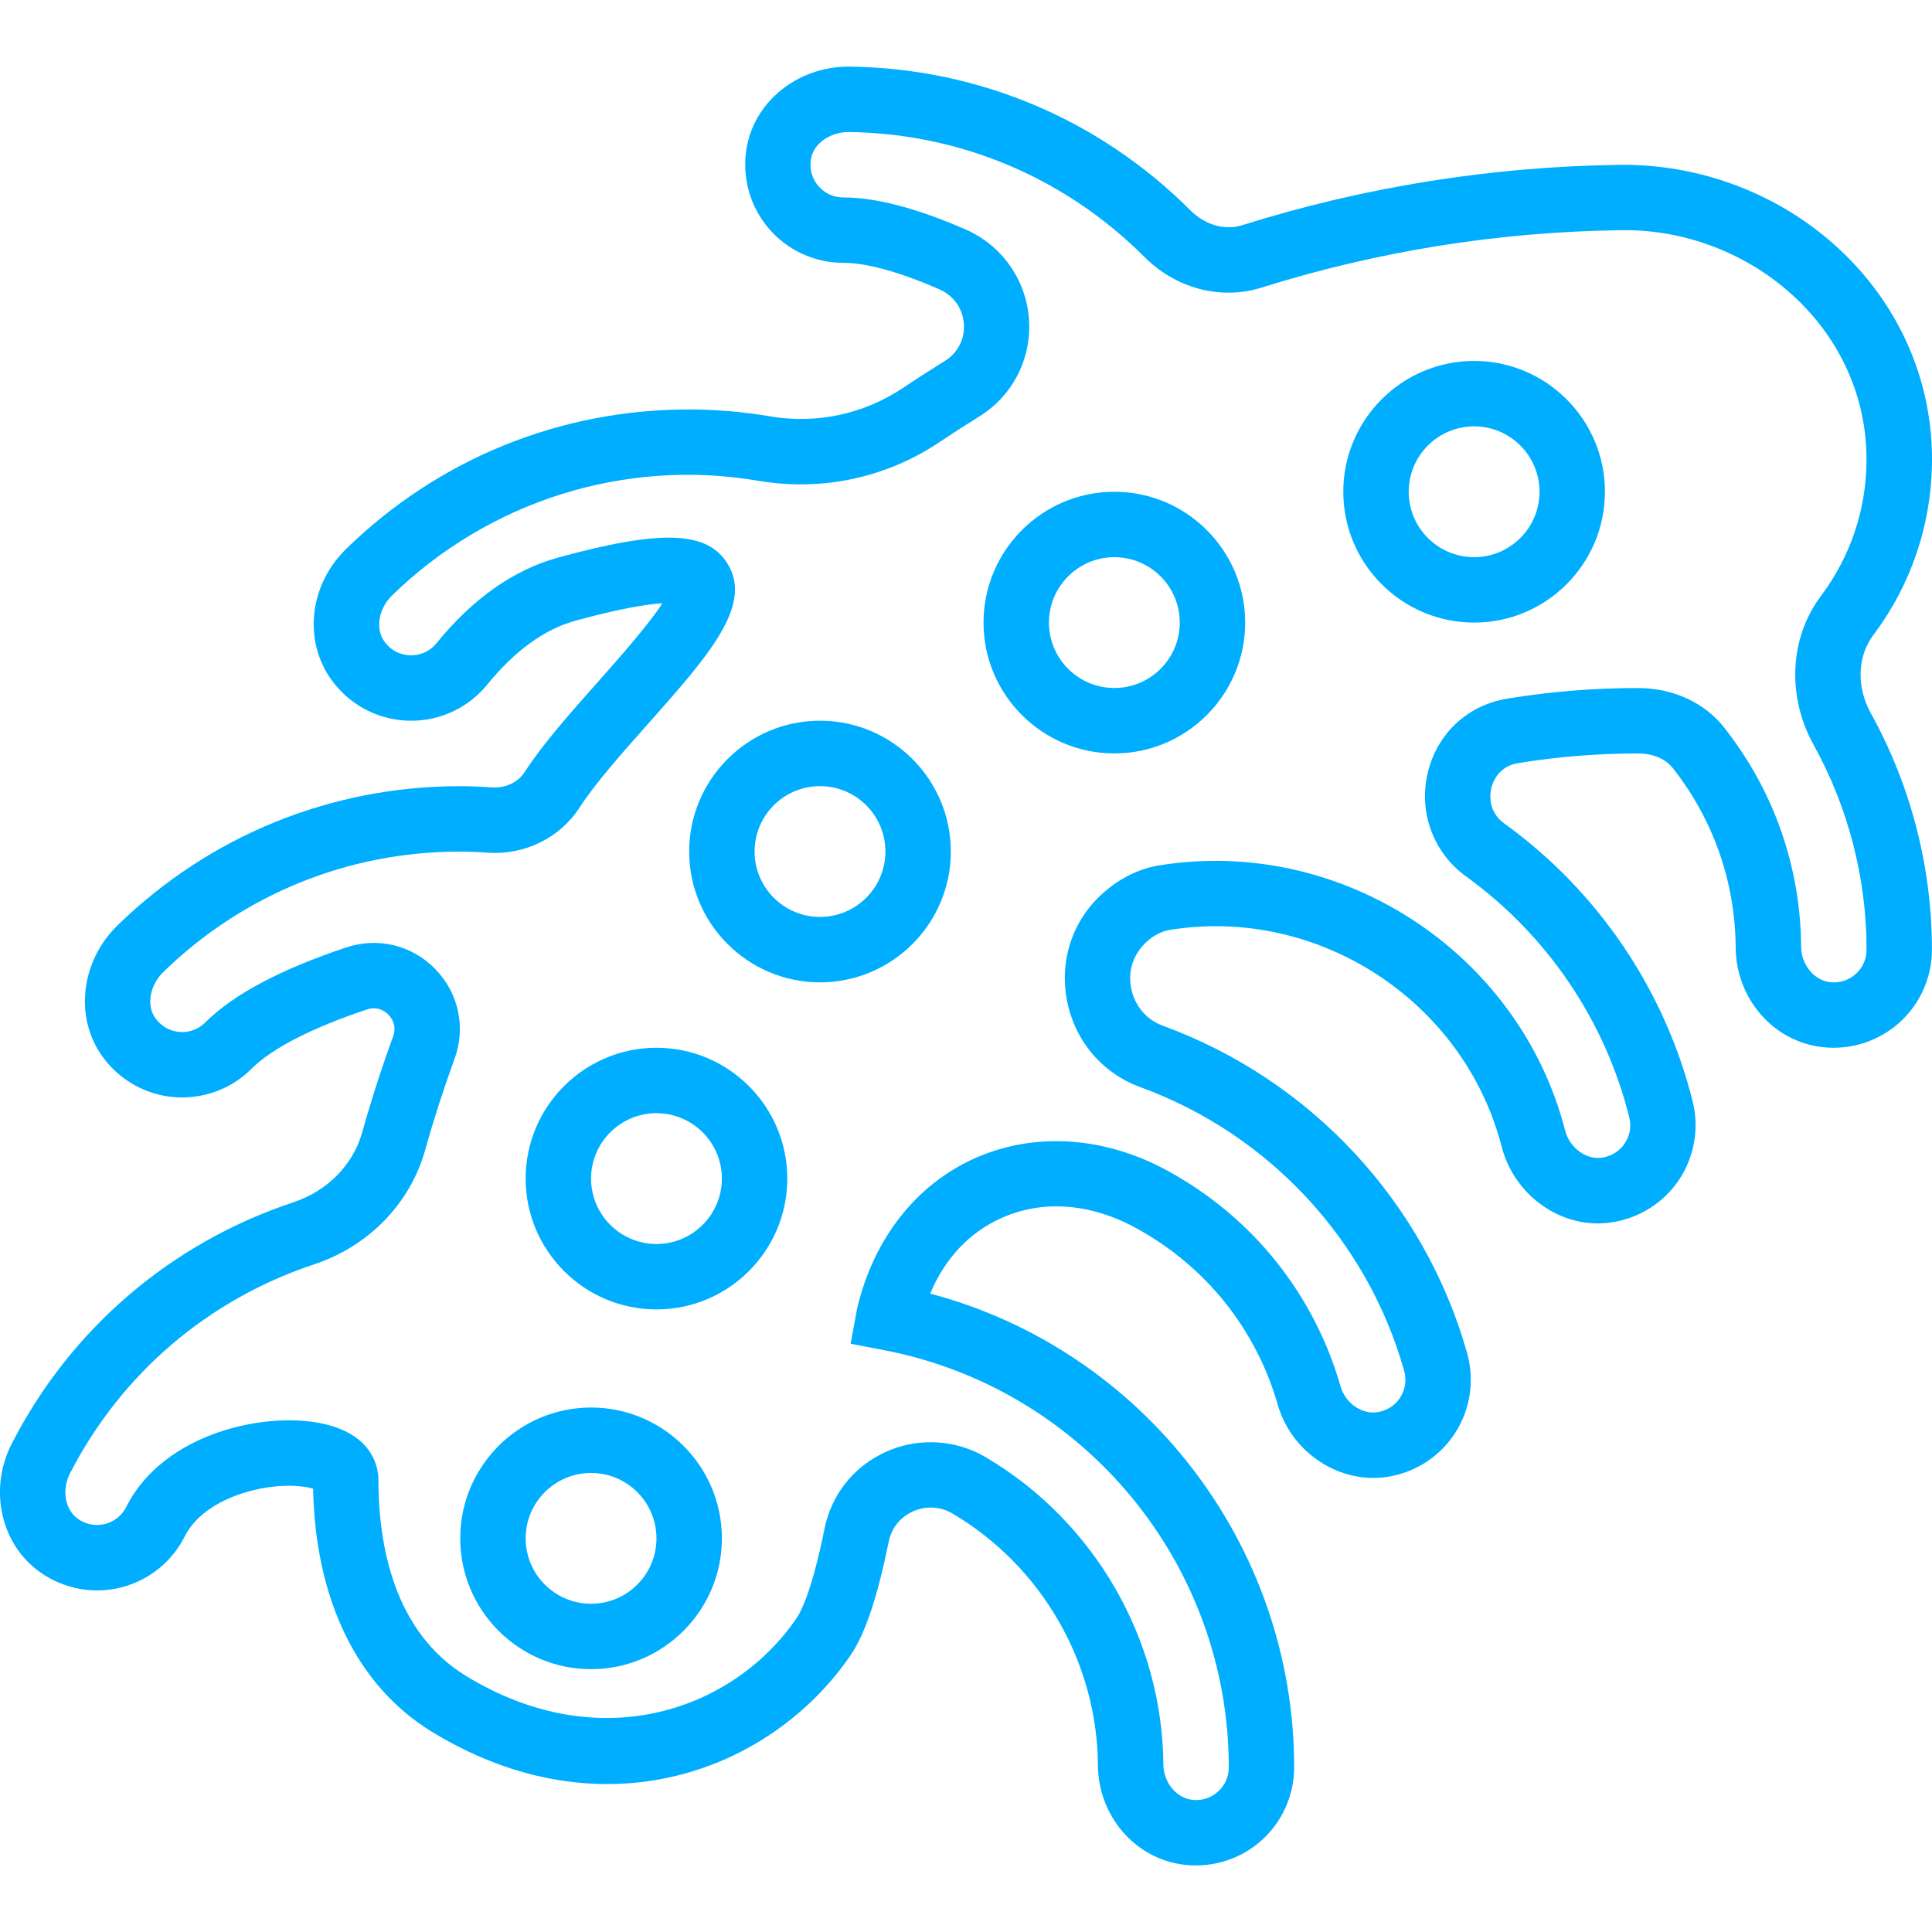
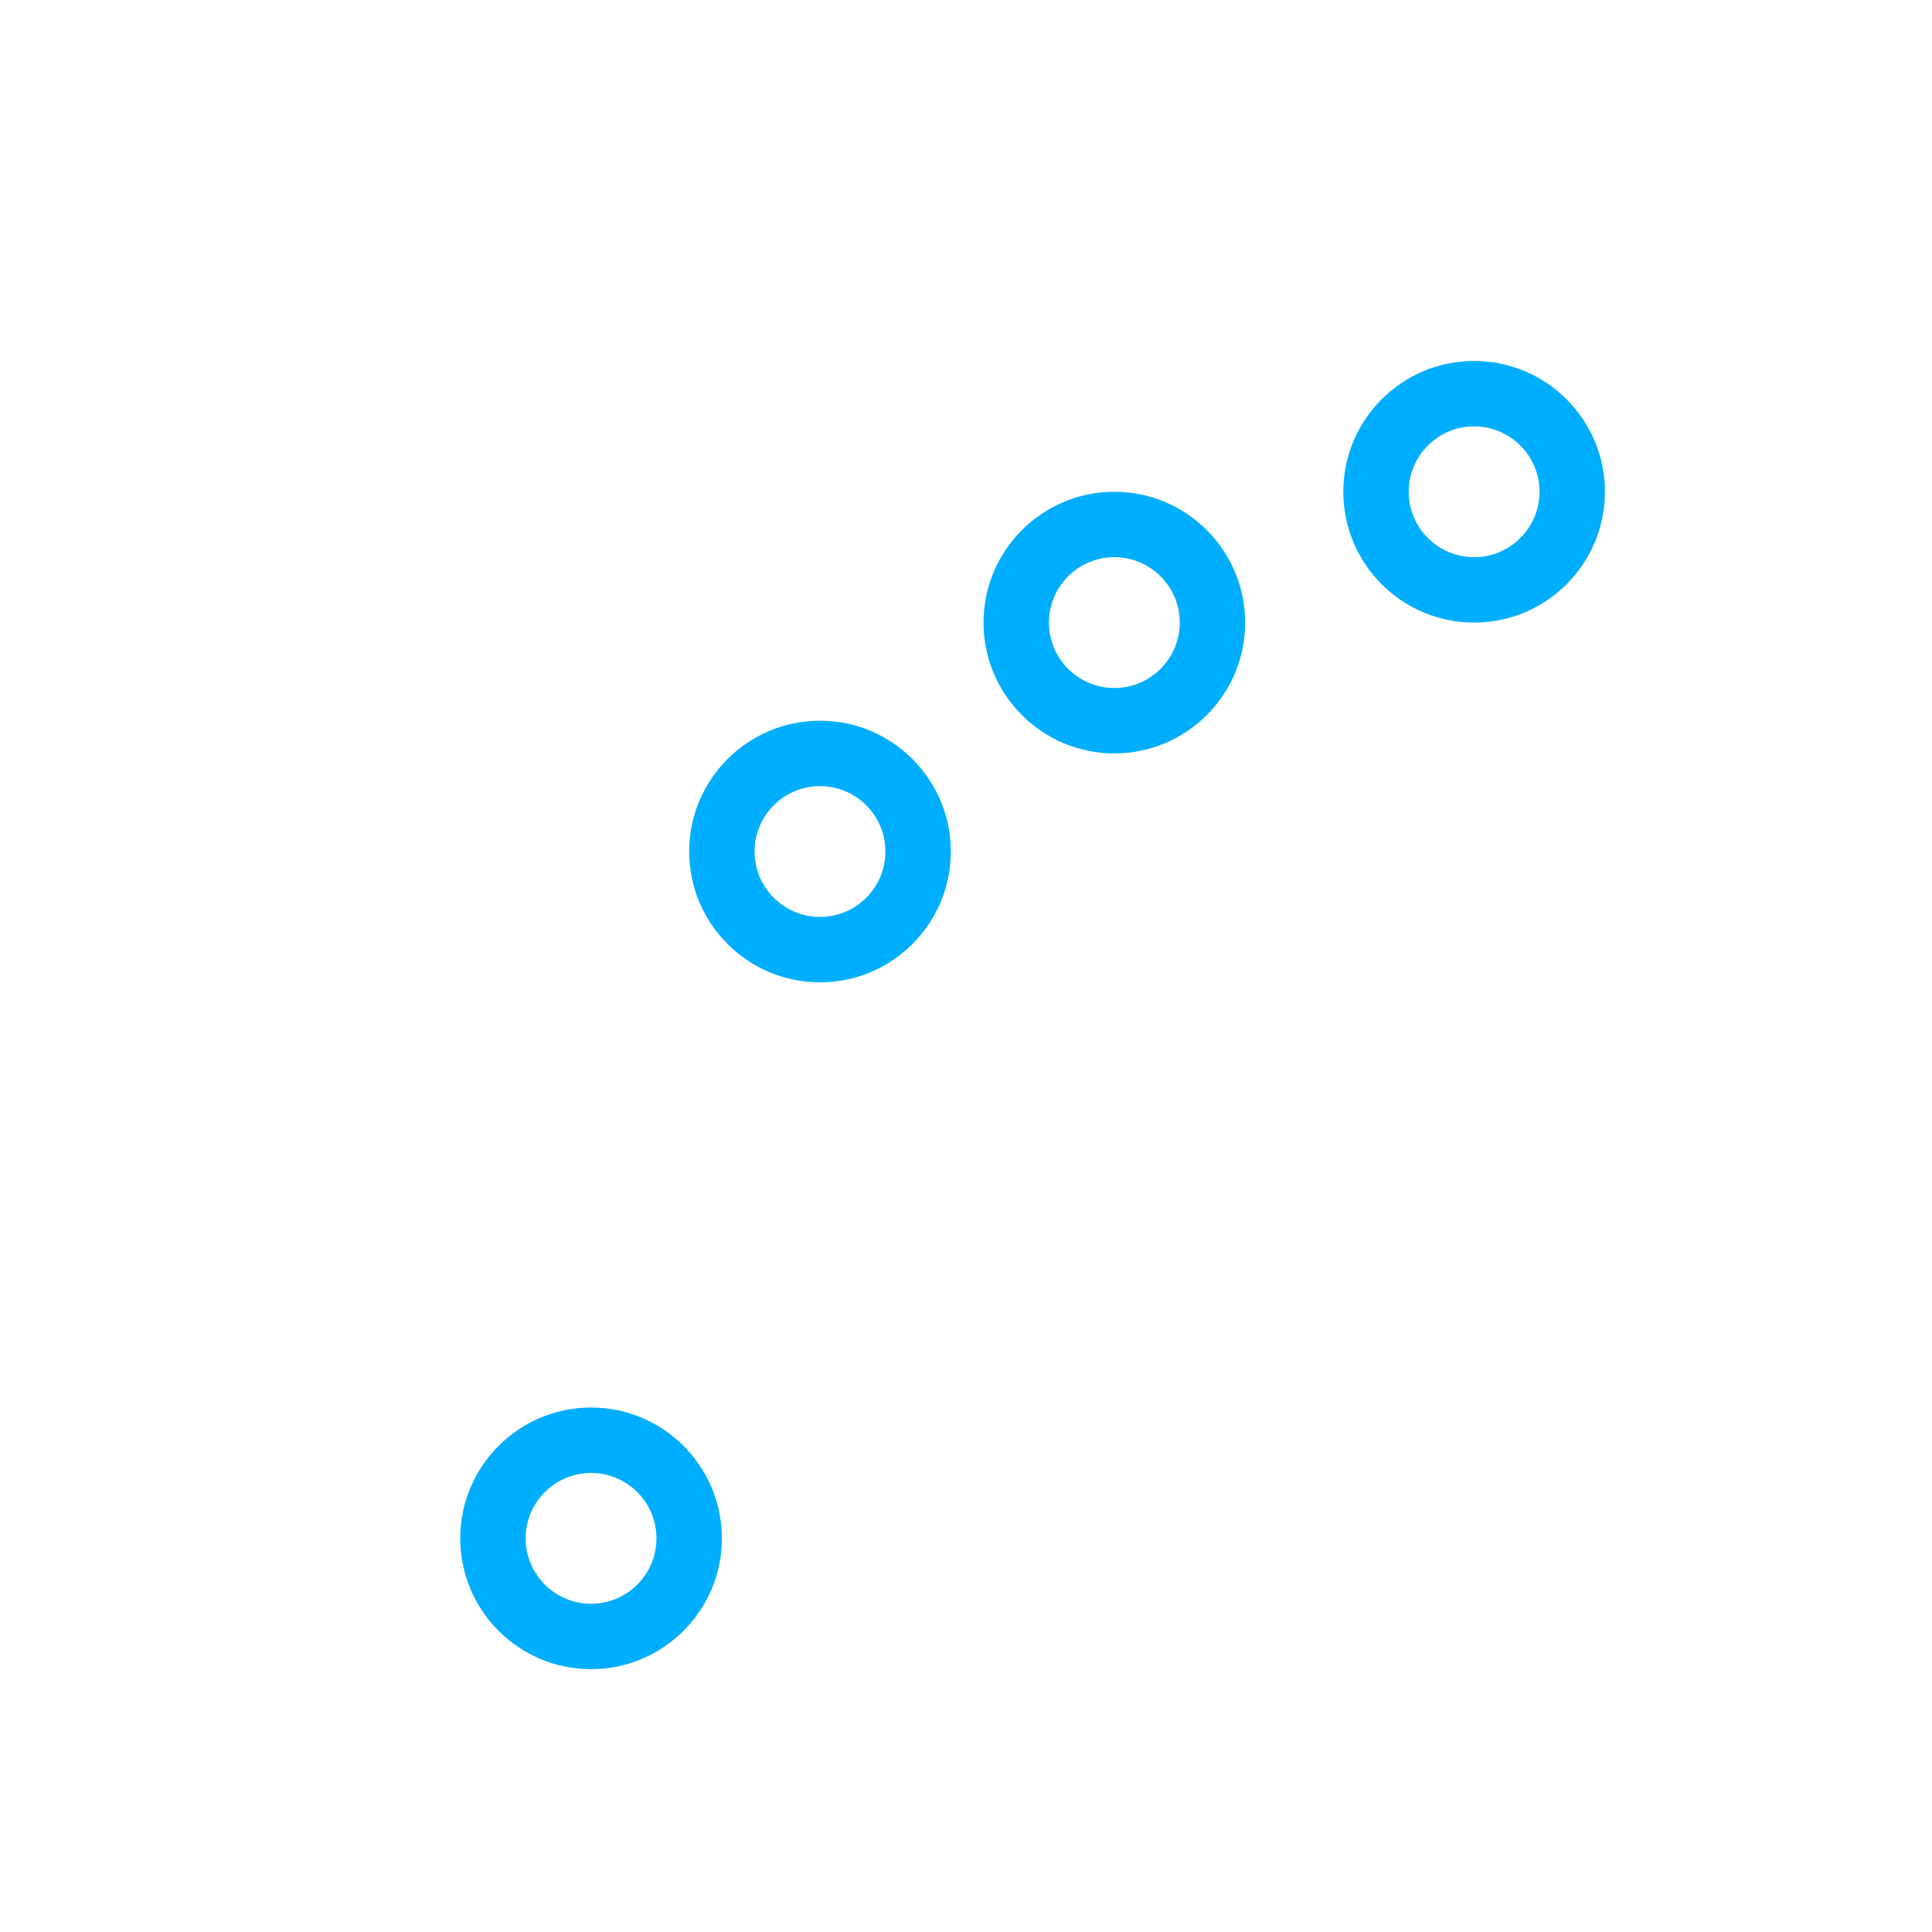
<svg xmlns="http://www.w3.org/2000/svg" width="512" height="512" x="0" y="0" viewBox="0 0 59.072 59.072" style="enable-background:new 0 0 512 512" xml:space="preserve" class="">
  <g>
    <g>
-       <path d="M59.072,14.13L59.072,14.13c0.023-2.36-0.903-4.596-2.611-6.296c-1.787-1.781-4.268-2.795-6.823-2.795 c-0.045,0-0.09,0-0.135,0.001c-3.924,0.055-7.803,0.677-11.531,1.848c-0.524,0.163-1.126-0.007-1.578-0.46 c-2.78-2.78-6.476-4.339-10.406-4.391c-0.016,0-0.03,0-0.045,0c-1.57,0-2.909,1.089-3.125,2.55c-0.128,0.871,0.126,1.75,0.697,2.41 c0.57,0.66,1.397,1.039,2.27,1.039c0.711,0,1.728,0.28,2.94,0.812c0.434,0.19,0.713,0.585,0.746,1.056 c0.032,0.464-0.185,0.887-0.581,1.132c-0.428,0.266-0.851,0.537-1.269,0.818c-1.205,0.808-2.654,1.121-4.093,0.874 c-0.818-0.139-1.65-0.209-2.471-0.209c-3.934,0-7.651,1.513-10.469,4.26c-1.175,1.146-1.33,2.921-0.362,4.129 c0.573,0.714,1.425,1.126,2.336,1.129c0.003,0,0.007,0,0.011,0c0.906,0,1.755-0.404,2.329-1.11c0.842-1.034,1.749-1.69,2.696-1.95 c1.414-0.387,2.215-0.505,2.655-0.531c-0.42,0.655-1.349,1.701-1.957,2.388c-0.837,0.942-1.703,1.917-2.256,2.774 c-0.209,0.323-0.588,0.491-0.994,0.468c-0.327-0.024-0.657-0.038-0.989-0.038c-3.932,0-7.646,1.511-10.463,4.255 c-1.139,1.11-1.326,2.849-0.438,4.043c0.524,0.706,1.325,1.148,2.195,1.212c0.88,0.058,1.725-0.253,2.341-0.871 c0.623-0.623,1.845-1.25,3.531-1.813c0.343-0.113,0.571,0.076,0.655,0.162s0.266,0.323,0.143,0.66 c-0.353,0.967-0.671,1.955-0.947,2.938c-0.279,0.994-1.061,1.792-2.112,2.14c-3.743,1.246-6.798,3.864-8.601,7.374 c-0.717,1.396-0.339,3.091,0.878,3.942c0.722,0.506,1.623,0.671,2.466,0.456c0.847-0.215,1.556-0.785,1.946-1.564 c0.321-0.643,1.075-1.153,2.068-1.401c0.864-0.217,1.555-0.146,1.855-0.054c0.068,3.408,1.354,6.042,3.637,7.436 c5.193,3.169,10.369,1.216,12.801-2.351c0.441-0.646,0.82-1.779,1.16-3.463c0.084-0.416,0.355-0.754,0.745-0.928 c0.396-0.177,0.834-0.151,1.203,0.065c2.723,1.604,4.428,4.552,4.45,7.696c0.011,1.566,1.151,2.876,2.654,3.046 c0.113,0.013,0.227,0.019,0.34,0.019c0.737,0,1.452-0.269,2.004-0.762c0.637-0.568,1.002-1.384,1.002-2.237 c0-6.829-4.635-12.767-11.128-14.485c0.442-1.066,1.194-1.872,2.177-2.311c1.261-0.565,2.726-0.455,4.119,0.308 c2.126,1.164,3.664,3.082,4.331,5.403c0.423,1.472,1.905,2.441,3.375,2.199c0.848-0.138,1.597-0.629,2.055-1.349 c0.46-0.72,0.591-1.604,0.36-2.427c-1.299-4.617-4.777-8.36-9.306-10.014c-0.502-0.183-0.863-0.613-0.968-1.15 c-0.104-0.536,0.063-1.048,0.497-1.437c0.204-0.182,0.448-0.304,0.688-0.343c4.536-0.732,8.997,2.177,10.145,6.631 c0.391,1.515,1.864,2.541,3.354,2.312c0.842-0.122,1.595-0.595,2.066-1.298s0.624-1.577,0.42-2.398 c-0.854-3.416-2.899-6.436-5.762-8.502c-0.516-0.373-0.434-0.919-0.396-1.077c0.036-0.154,0.201-0.664,0.809-0.765 c1.202-0.197,2.435-0.298,3.676-0.298c0.001,0,0.002,0,0.003,0c0.452,0,0.84,0.164,1.065,0.451c1.241,1.58,1.905,3.476,1.92,5.482 c0.011,1.567,1.151,2.877,2.654,3.047c0.85,0.097,1.707-0.174,2.344-0.743c0.637-0.568,1.002-1.384,1.002-2.237 c0-2.524-0.646-5.024-1.869-7.231c-0.442-0.798-0.414-1.733,0.073-2.382C58.43,17.885,59.051,16.055,59.072,14.13z M55.676,18.222 c-0.96,1.279-1.047,3.065-0.224,4.552c1.06,1.911,1.619,4.077,1.619,6.263c0,0.288-0.118,0.554-0.334,0.746 c-0.215,0.192-0.498,0.283-0.787,0.246c-0.481-0.054-0.875-0.535-0.879-1.072c-0.018-2.455-0.829-4.773-2.348-6.705 c-0.607-0.772-1.568-1.215-2.647-1.215c-0.001,0-0.003,0-0.005,0c-1.338,0-2.68,0.109-3.989,0.325 c-1.216,0.2-2.147,1.073-2.431,2.279c-0.282,1.199,0.179,2.438,1.174,3.156c2.479,1.791,4.252,4.406,4.991,7.365 c0.069,0.277,0.02,0.562-0.141,0.8c-0.159,0.237-0.405,0.392-0.693,0.434c-0.485,0.074-0.991-0.303-1.128-0.833 c-1.403-5.443-6.847-8.996-12.403-8.105c-0.62,0.102-1.208,0.387-1.741,0.863c-0.917,0.823-1.323,2.046-1.086,3.271 c0.238,1.232,1.077,2.224,2.245,2.649c3.926,1.434,6.94,4.677,8.065,8.676c0.078,0.278,0.035,0.566-0.12,0.811 c-0.155,0.242-0.4,0.402-0.69,0.449c-0.472,0.082-0.986-0.271-1.132-0.777c-0.815-2.838-2.695-5.184-5.293-6.604 c-1.929-1.055-4.077-1.193-5.896-0.38c-1.79,0.801-3.097,2.459-3.598,4.602l-0.197,1.067l1.02,0.196 c6.109,1.174,10.543,6.539,10.543,12.757c0,0.288-0.118,0.554-0.334,0.746s-0.497,0.283-0.787,0.246 c-0.481-0.054-0.875-0.534-0.879-1.071c-0.028-3.844-2.11-7.448-5.436-9.406c-0.515-0.303-1.097-0.456-1.681-0.456 c-0.46,0-0.921,0.096-1.352,0.287c-0.988,0.441-1.678,1.301-1.892,2.359c-0.383,1.899-0.723,2.543-0.852,2.731 c-1.899,2.784-5.978,4.29-10.106,1.771c-2.214-1.352-2.681-4.013-2.682-6.007c0-0.307-0.119-1.336-1.638-1.694 c-1.756-0.417-4.93,0.25-6.072,2.532c-0.13,0.26-0.366,0.45-0.648,0.521c-0.286,0.071-0.58,0.018-0.828-0.156 c-0.396-0.276-0.503-0.888-0.245-1.39c1.563-3.041,4.209-5.311,7.473-6.396c1.661-0.551,2.927-1.855,3.387-3.49 c0.262-0.935,0.565-1.874,0.9-2.792c0.35-0.957,0.125-2.008-0.587-2.74s-1.752-0.989-2.723-0.665 c-2.008,0.669-3.459,1.441-4.313,2.295c-0.206,0.206-0.49,0.314-0.78,0.29c-0.295-0.021-0.556-0.167-0.736-0.41 c-0.323-0.434-0.138-1.062,0.229-1.418c2.439-2.377,5.66-3.687,9.066-3.687c0.283,0,0.563,0.012,0.84,0.032 c1.127,0.086,2.219-0.441,2.824-1.377c0.47-0.729,1.283-1.646,2.07-2.532c1.885-2.122,3.246-3.655,2.454-4.93 c-0.619-0.997-2.023-1.047-5.176-0.184c-1.357,0.373-2.609,1.254-3.719,2.617c-0.264,0.324-0.6,0.373-0.778,0.373 c-0.001,0-0.003,0-0.004,0c-0.179-0.001-0.518-0.051-0.782-0.38c-0.353-0.44-0.176-1.081,0.198-1.446 c2.949-2.876,7.098-4.211,11.208-3.51c1.939,0.33,3.909-0.091,5.541-1.186c0.398-0.267,0.8-0.526,1.207-0.778 c1.024-0.633,1.608-1.772,1.524-2.974c-0.085-1.208-0.828-2.261-1.938-2.747c-1.485-0.65-2.744-0.979-3.743-0.979 c-0.29,0-0.566-0.126-0.757-0.347c-0.193-0.224-0.275-0.512-0.231-0.811c0.078-0.53,0.642-0.842,1.148-0.842 c0.006,0,0.011,0,0.017,0c3.406,0.044,6.609,1.396,9.029,3.815c0.969,0.971,2.34,1.332,3.581,0.943 c3.543-1.113,7.23-1.704,10.959-1.756c2.06-0.044,4.08,0.777,5.52,2.211c1.322,1.316,2.041,3.042,2.022,4.858 C57.056,15.605,56.573,17.027,55.676,18.222z" fill="#00aeff" data-original="#000000" style="" class="" />
      <path d="M18.072,43.036c-2.206,0-4,1.794-4,4s1.794,4,4,4s4-1.794,4-4S20.278,43.036,18.072,43.036z M18.072,49.036 c-1.103,0-2-0.897-2-2s0.897-2,2-2s2,0.897,2,2S19.174,49.036,18.072,49.036z" fill="#00aeff" data-original="#000000" style="" class="" />
-       <path d="M20.072,32.036c-2.206,0-4,1.794-4,4s1.794,4,4,4s4-1.794,4-4S22.278,32.036,20.072,32.036z M20.072,38.036 c-1.103,0-2-0.897-2-2s0.897-2,2-2s2,0.897,2,2S21.174,38.036,20.072,38.036z" fill="#00aeff" data-original="#000000" style="" class="" />
      <path d="M25.072,22.036c-2.206,0-4,1.794-4,4s1.794,4,4,4s4-1.794,4-4S27.278,22.036,25.072,22.036z M25.072,28.036 c-1.103,0-2-0.897-2-2s0.897-2,2-2s2,0.897,2,2S26.174,28.036,25.072,28.036z" fill="#00aeff" data-original="#000000" style="" class="" />
      <path d="M34.072,15.036c-2.206,0-4,1.794-4,4s1.794,4,4,4s4-1.794,4-4S36.278,15.036,34.072,15.036z M34.072,21.036 c-1.103,0-2-0.897-2-2s0.897-2,2-2s2,0.897,2,2S35.174,21.036,34.072,21.036z" fill="#00aeff" data-original="#000000" style="" class="" />
      <path d="M45.072,11.036c-2.206,0-4,1.794-4,4s1.794,4,4,4s4-1.794,4-4S47.278,11.036,45.072,11.036z M45.072,17.036 c-1.103,0-2-0.897-2-2s0.897-2,2-2s2,0.897,2,2S46.174,17.036,45.072,17.036z" fill="#00aeff" data-original="#000000" style="" class="" />
    </g>
    <g> </g>
    <g> </g>
    <g> </g>
    <g> </g>
    <g> </g>
    <g> </g>
    <g> </g>
    <g> </g>
    <g> </g>
    <g> </g>
    <g> </g>
    <g> </g>
    <g> </g>
    <g> </g>
    <g> </g>
  </g>
</svg>